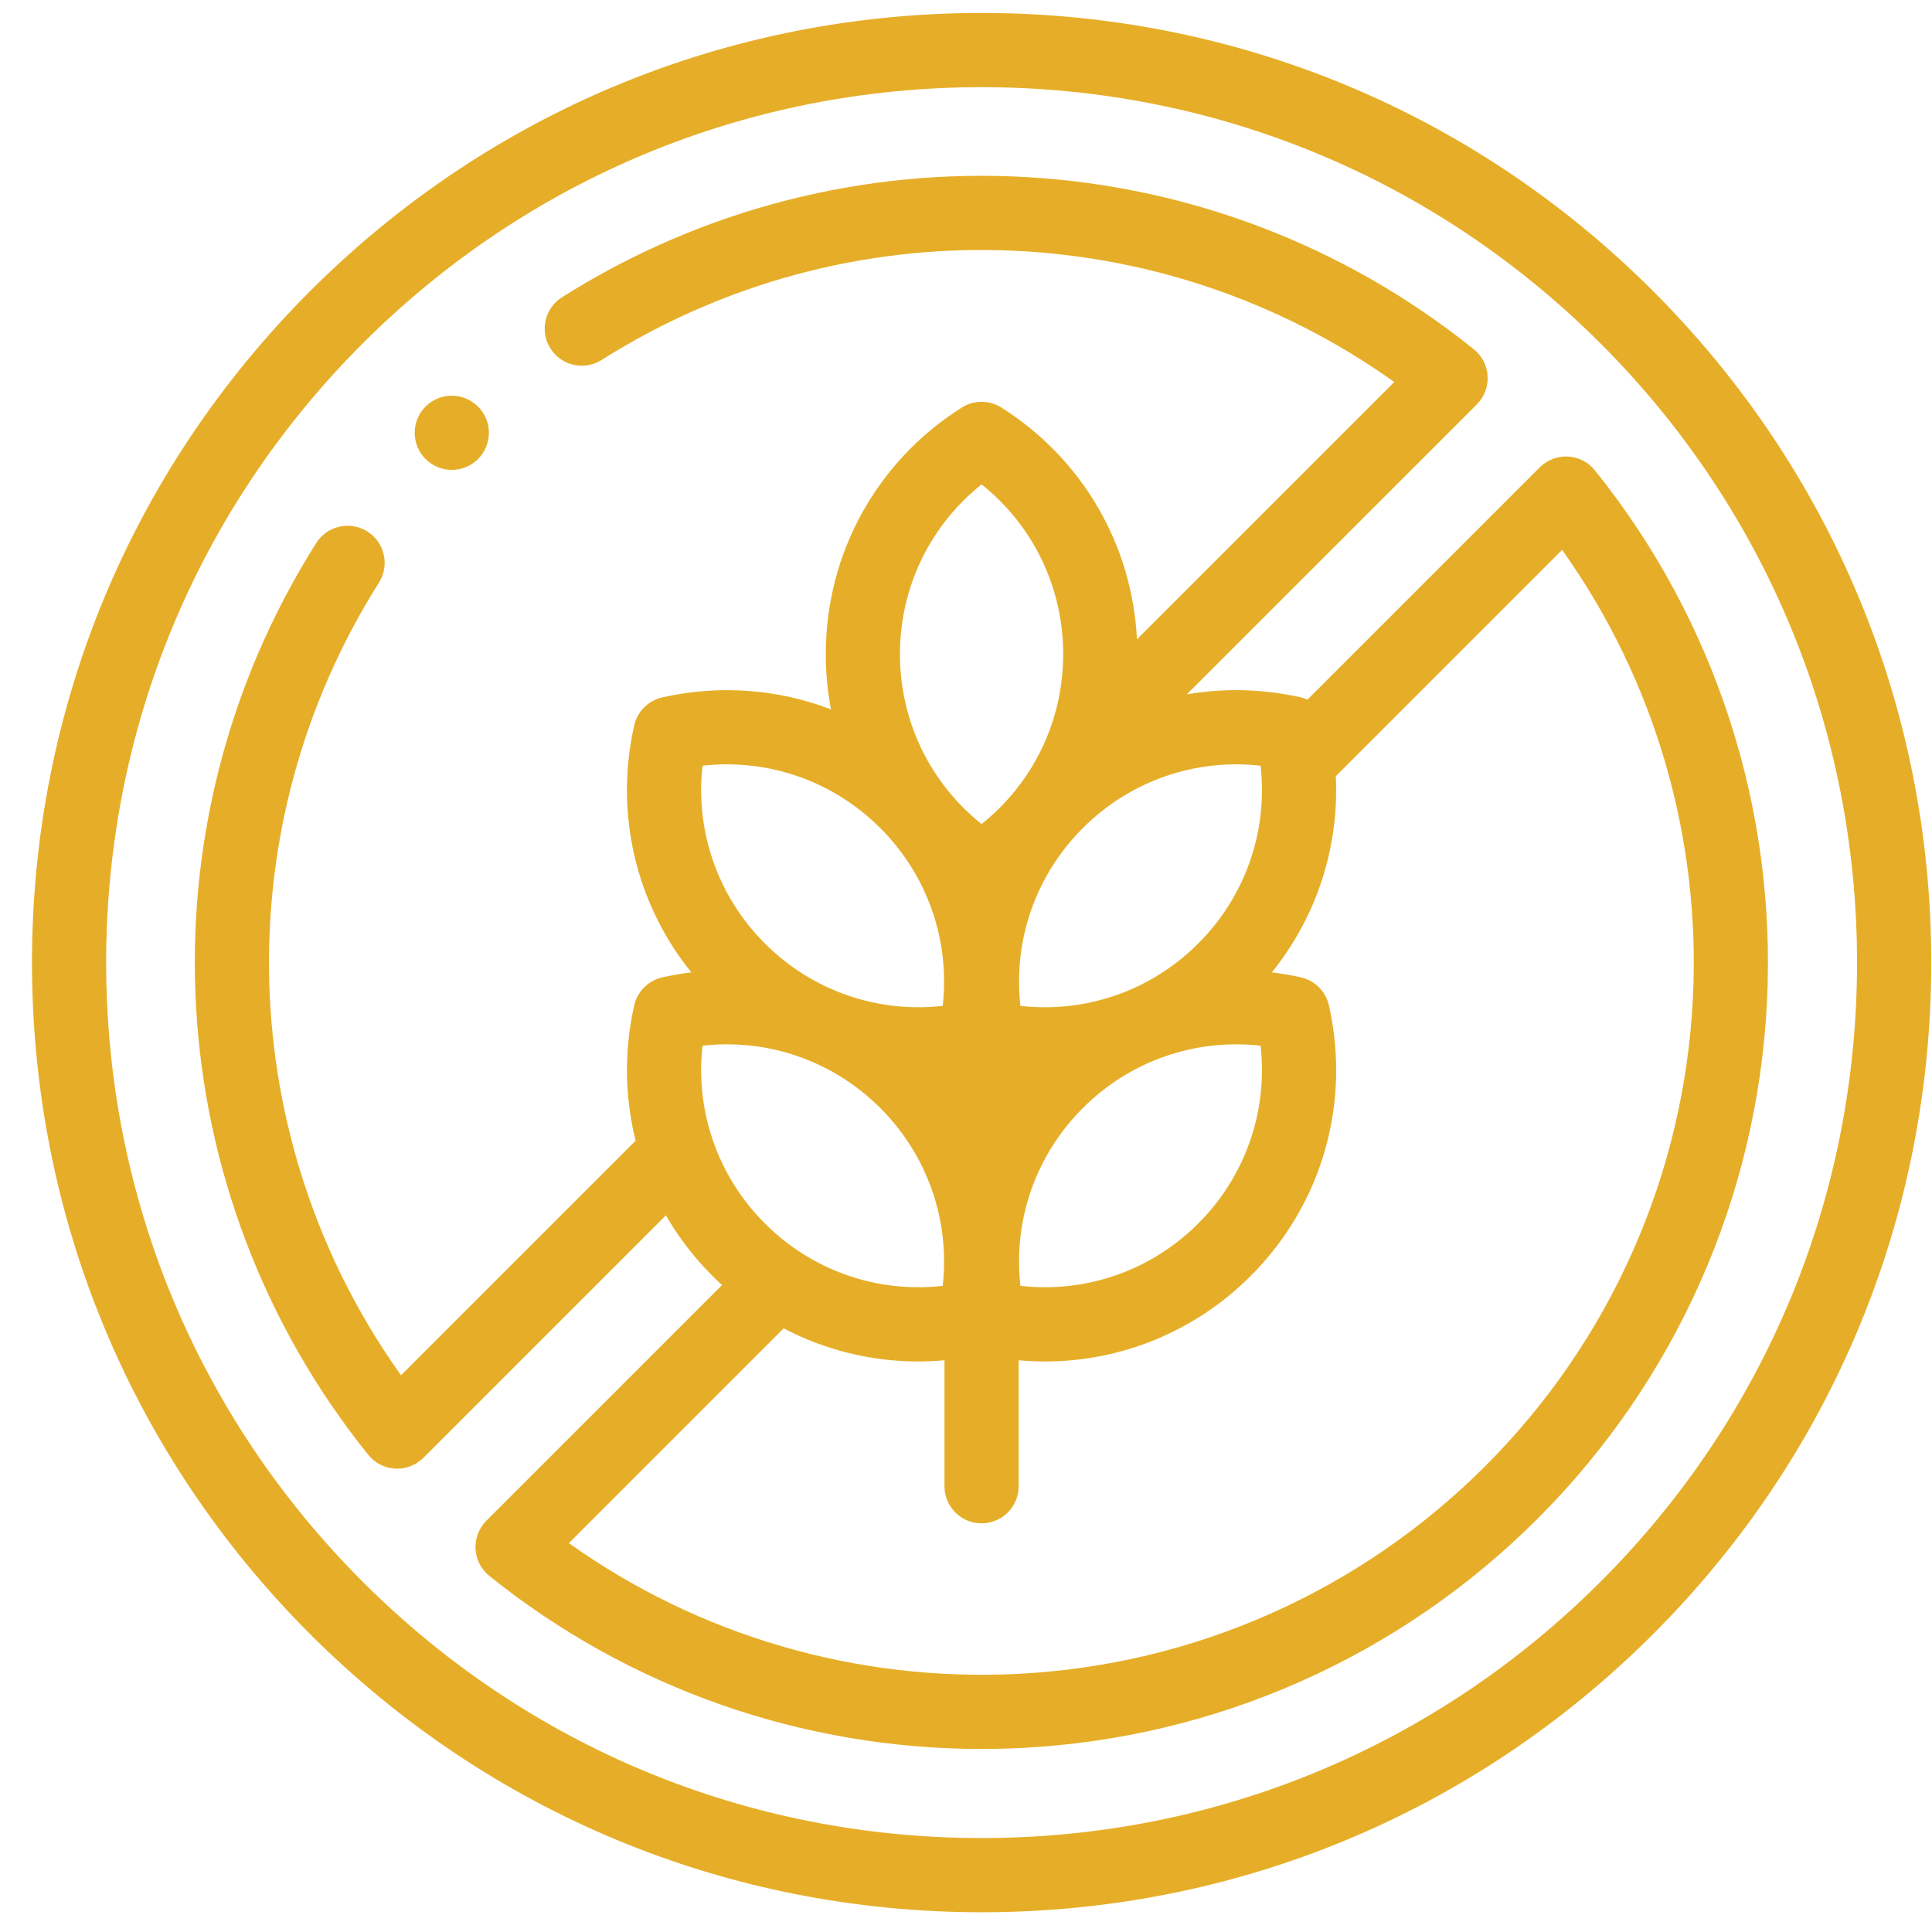
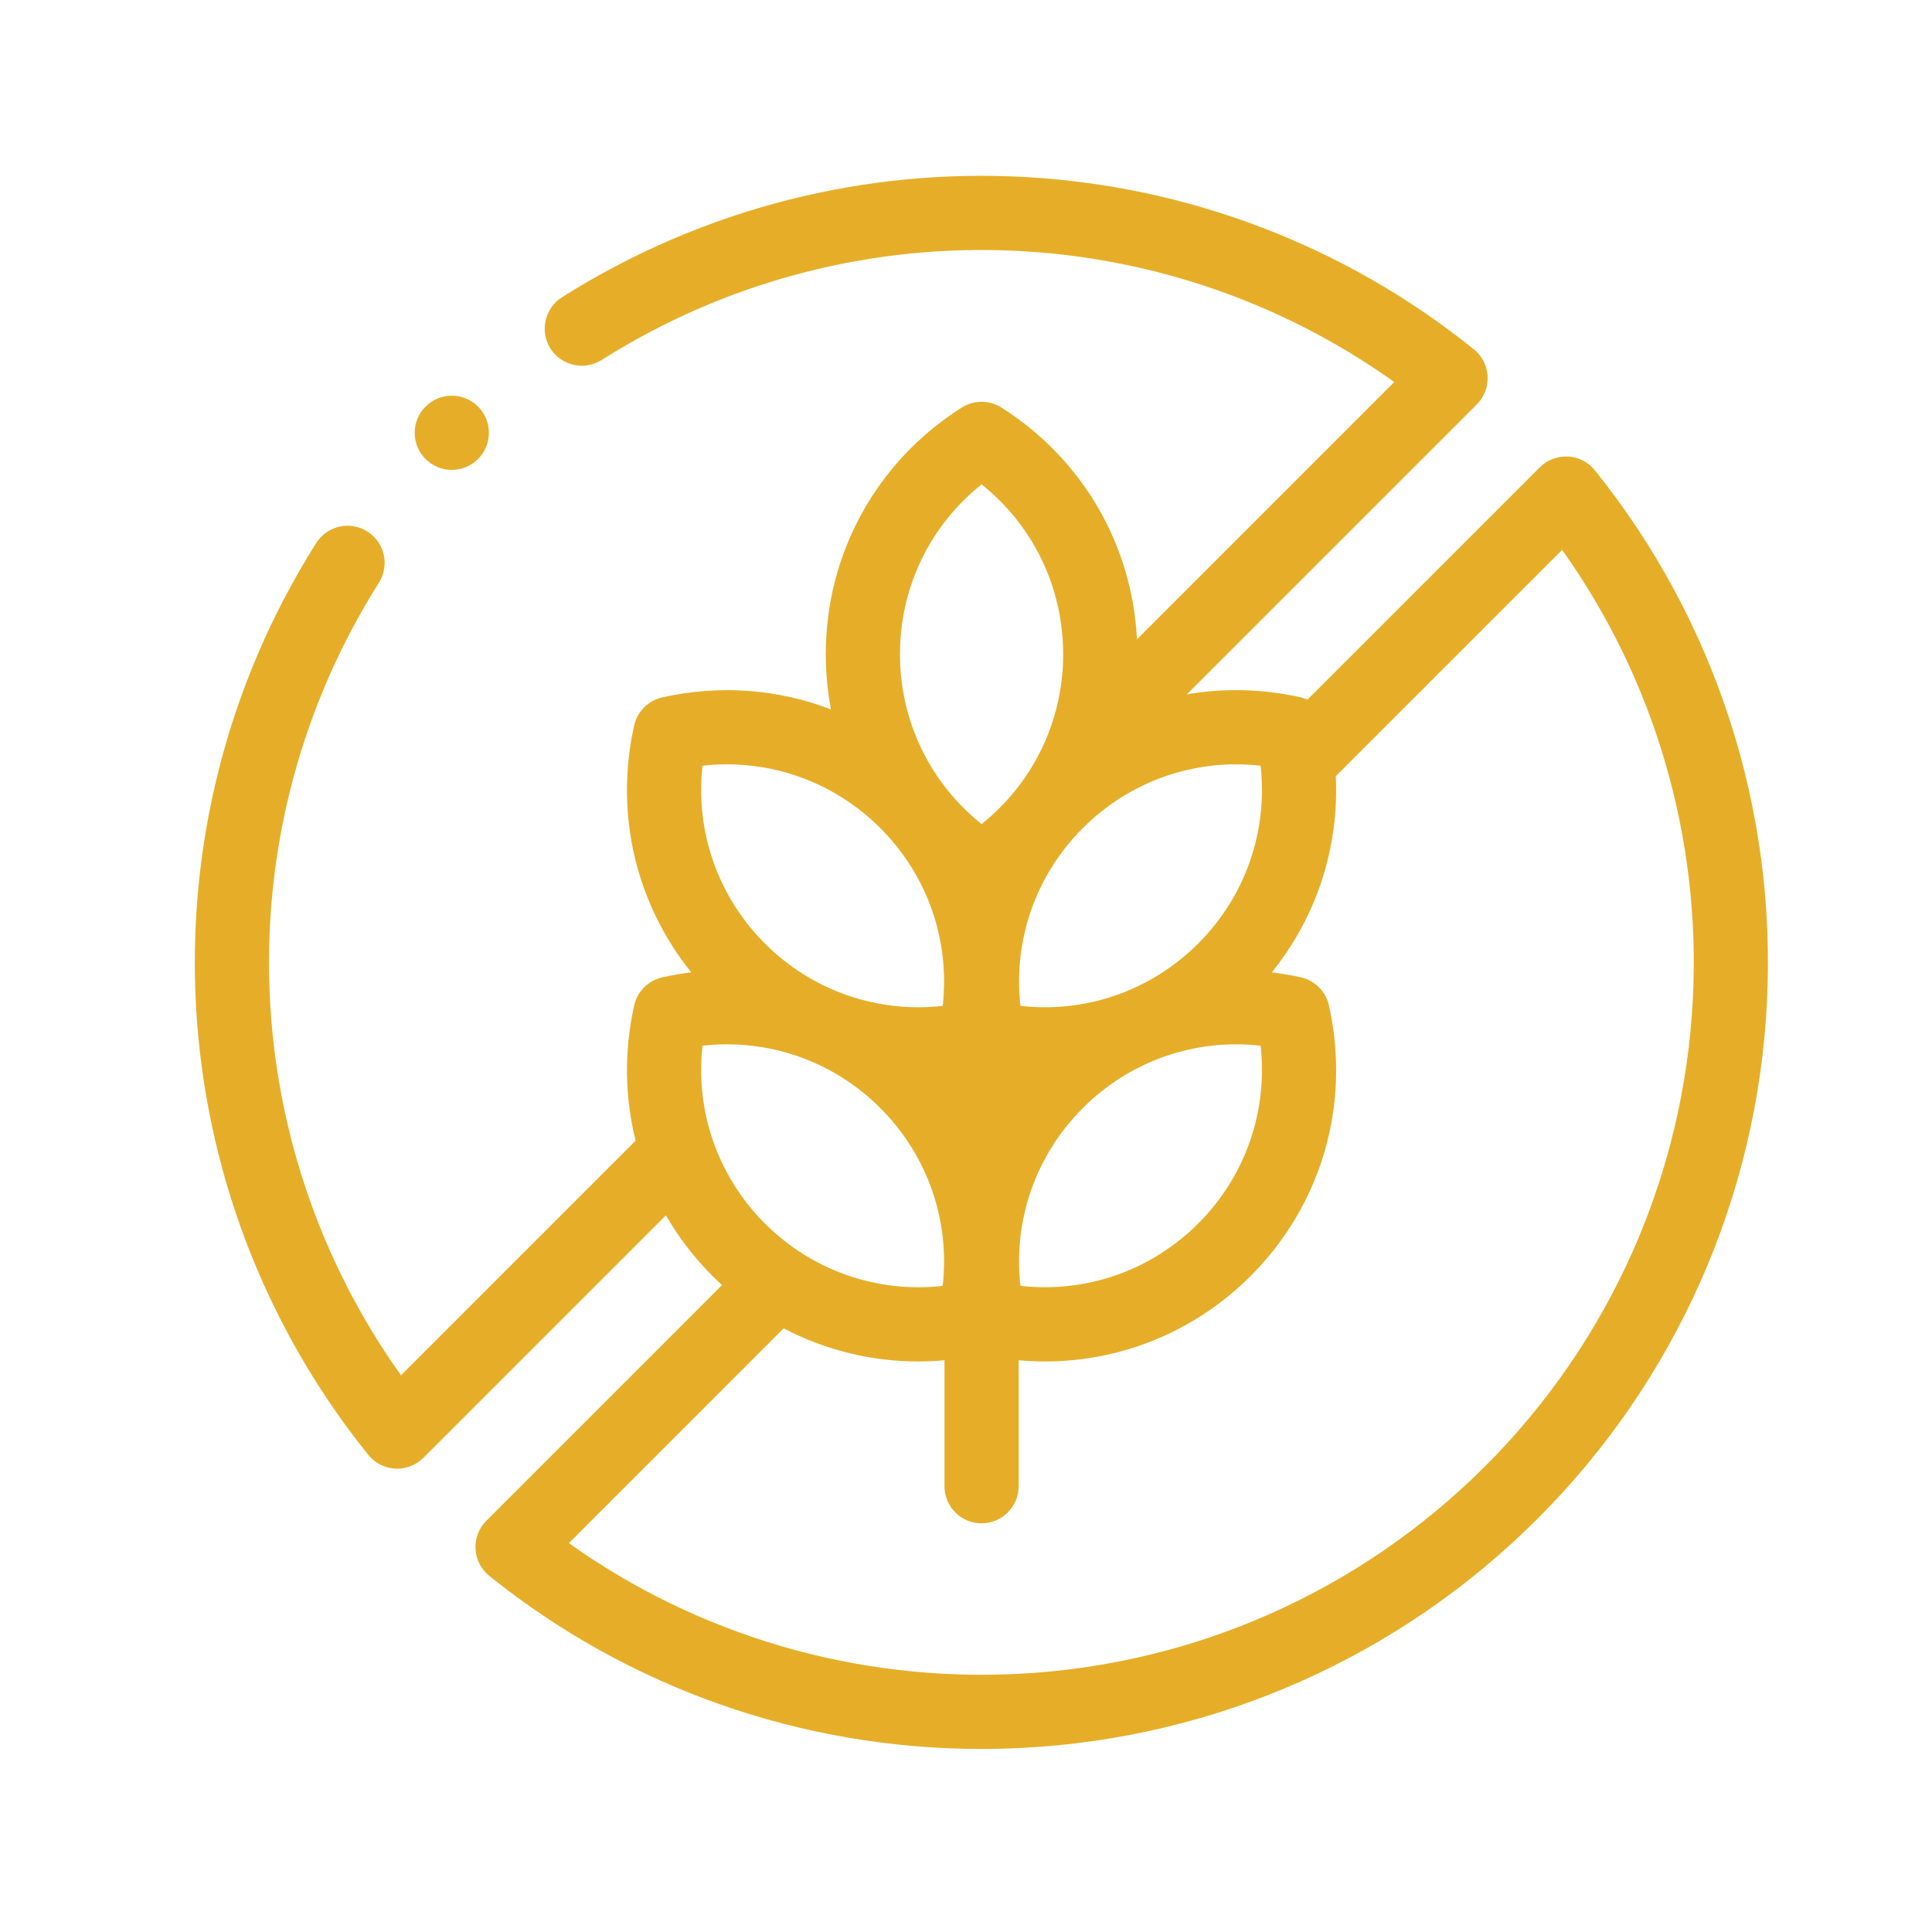
<svg xmlns="http://www.w3.org/2000/svg" width="59" height="59" viewBox="0 0 59 59" fill="none">
-   <path d="M50.483 8.89C45.005 3.413 37.723 0.396 29.977 0.396C22.23 0.396 14.948 3.413 9.47 8.89C3.993 14.368 0.977 21.65 0.977 29.396C0.977 37.143 3.993 44.425 9.47 49.903C14.948 55.38 22.23 58.397 29.977 58.397C37.723 58.397 45.005 55.38 50.483 49.903C55.96 44.425 58.977 37.143 58.977 29.396C58.977 21.65 55.96 14.368 50.483 8.89ZM48.881 48.3C43.831 53.35 37.118 56.131 29.977 56.131C22.835 56.131 16.122 53.35 11.072 48.3C6.023 43.251 3.242 36.538 3.242 29.396C3.242 22.256 6.023 15.542 11.072 10.492C16.122 5.443 22.835 2.662 29.977 2.662C37.118 2.662 43.831 5.443 48.881 10.492C53.93 15.542 56.711 22.256 56.711 29.396C56.711 36.538 53.93 43.251 48.881 48.3Z" fill="#E6AE28" />
  <path d="M48.705 14.363C48.504 14.112 48.205 13.959 47.884 13.942C47.563 13.925 47.249 14.044 47.022 14.272L39.928 21.365C39.864 21.337 39.797 21.313 39.727 21.297C38.56 21.034 37.379 21.009 36.244 21.204L45.099 12.35C45.327 12.122 45.447 11.809 45.429 11.487C45.412 11.166 45.259 10.867 45.008 10.666C37.02 4.239 25.829 3.601 17.162 9.078C16.633 9.412 16.475 10.112 16.809 10.641C17.143 11.17 17.843 11.328 18.372 10.993C25.862 6.26 35.433 6.57 42.578 11.666L34.721 19.523C34.576 16.63 33.052 14.009 30.581 12.446C30.211 12.213 29.74 12.213 29.37 12.446C26.77 14.091 25.218 16.906 25.218 19.978C25.218 20.551 25.272 21.115 25.376 21.663C23.762 21.044 21.978 20.902 20.224 21.297C19.797 21.393 19.464 21.726 19.367 22.153C18.763 24.836 19.414 27.588 21.11 29.694C20.815 29.73 20.519 29.781 20.224 29.847C19.797 29.943 19.464 30.277 19.367 30.703C19.054 32.095 19.079 33.505 19.411 34.834L12.246 41.998C7.151 34.854 6.841 25.284 11.572 17.794C11.906 17.265 11.748 16.566 11.219 16.231C10.69 15.897 9.991 16.055 9.656 16.584C4.181 25.251 4.82 36.441 11.246 44.428C11.447 44.679 11.746 44.832 12.067 44.849C12.088 44.85 12.108 44.851 12.129 44.851C12.428 44.851 12.716 44.732 12.93 44.519L20.335 37.114C20.72 37.781 21.196 38.404 21.757 38.965C21.853 39.061 21.951 39.153 22.05 39.244L14.852 46.441C14.624 46.669 14.505 46.982 14.522 47.303C14.539 47.625 14.692 47.923 14.943 48.125C19.208 51.556 24.503 53.411 29.973 53.41C30.382 53.41 30.793 53.4 31.204 53.379C37.149 53.077 42.744 50.59 46.957 46.377C51.17 42.164 53.657 36.569 53.959 30.624C54.259 24.722 52.393 18.948 48.705 14.363ZM38.497 23.384C38.721 25.384 38.035 27.37 36.592 28.813C35.148 30.257 33.162 30.943 31.162 30.718C30.938 28.719 31.624 26.732 33.067 25.289C34.511 23.845 36.497 23.159 38.497 23.384ZM33.067 33.839C34.511 32.395 36.497 31.709 38.497 31.934C38.721 33.934 38.035 35.92 36.592 37.364C35.148 38.807 33.162 39.493 31.162 39.268C30.938 37.269 31.624 35.282 33.067 33.839ZM29.976 14.792C31.548 16.047 32.468 17.937 32.468 19.978C32.468 22.02 31.548 23.909 29.976 25.165C28.403 23.909 27.483 22.02 27.483 19.978C27.483 17.937 28.403 16.047 29.976 14.792ZM21.454 23.384C23.454 23.159 25.44 23.845 26.884 25.289C28.327 26.732 29.013 28.718 28.789 30.718C26.789 30.942 24.803 30.257 23.359 28.813C21.916 27.37 21.23 25.384 21.454 23.384ZM21.454 31.934C23.454 31.709 25.44 32.395 26.884 33.839C28.327 35.282 29.013 37.269 28.789 39.268C26.789 39.493 24.803 38.807 23.359 37.363C21.916 35.92 21.23 33.934 21.454 31.934ZM51.697 30.509C51.423 35.893 49.171 40.959 45.355 44.775C41.539 48.591 36.473 50.843 31.089 51.117C26.168 51.366 21.346 49.955 17.373 47.125L23.932 40.566C25.196 41.228 26.601 41.577 28.038 41.577C28.305 41.577 28.574 41.564 28.843 41.54V45.387C28.843 46.013 29.35 46.52 29.975 46.52C30.601 46.52 31.108 46.013 31.108 45.387V41.54C31.377 41.564 31.646 41.577 31.913 41.577C34.246 41.577 36.499 40.66 38.194 38.965C40.366 36.793 41.259 33.705 40.583 30.703C40.487 30.277 40.154 29.943 39.727 29.847C39.432 29.781 39.136 29.73 38.84 29.694C40.211 27.993 40.898 25.871 40.793 23.704L47.705 16.793C50.535 20.766 51.947 25.588 51.697 30.509Z" fill="#E6AE28" />
  <path d="M13.797 14.35C14.422 14.35 14.93 13.842 14.93 13.217C14.93 12.591 14.422 12.084 13.797 12.084C13.171 12.084 12.664 12.591 12.664 13.217C12.664 13.842 13.171 14.35 13.797 14.35Z" fill="#E6AE28" />
</svg>